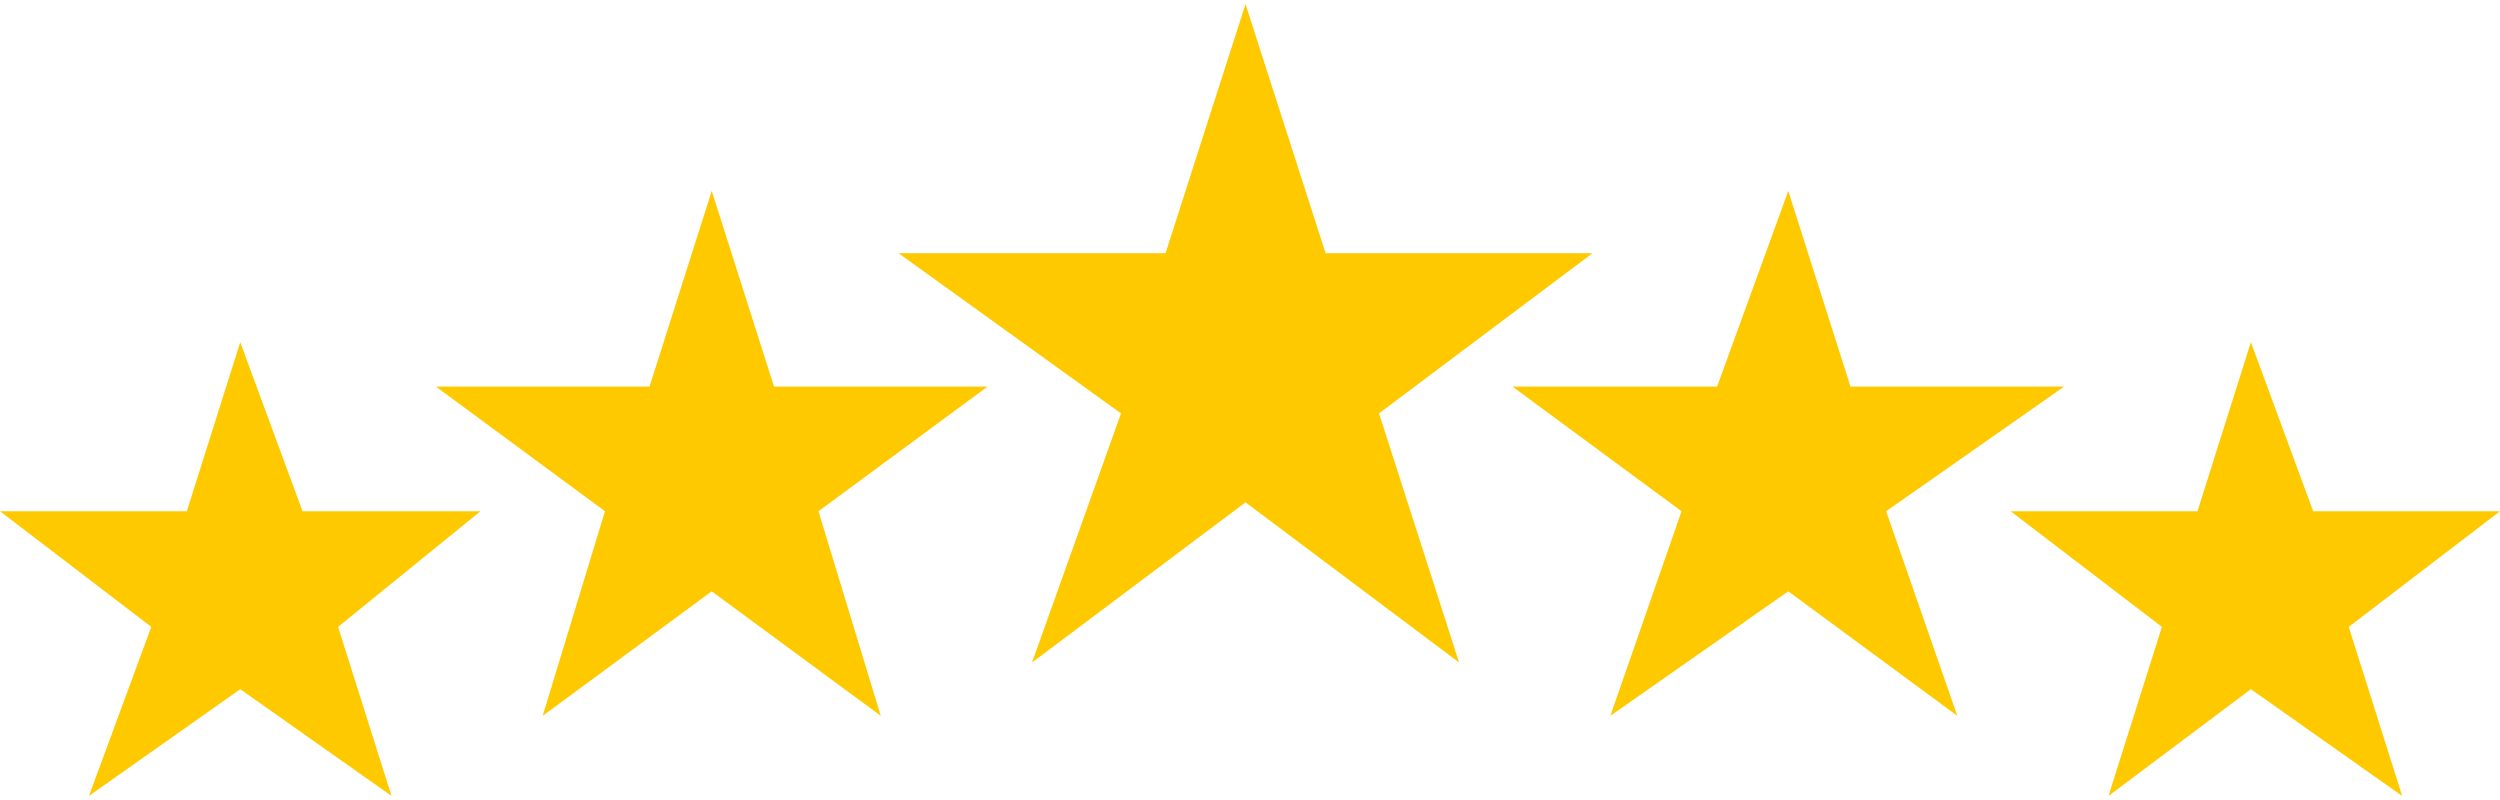
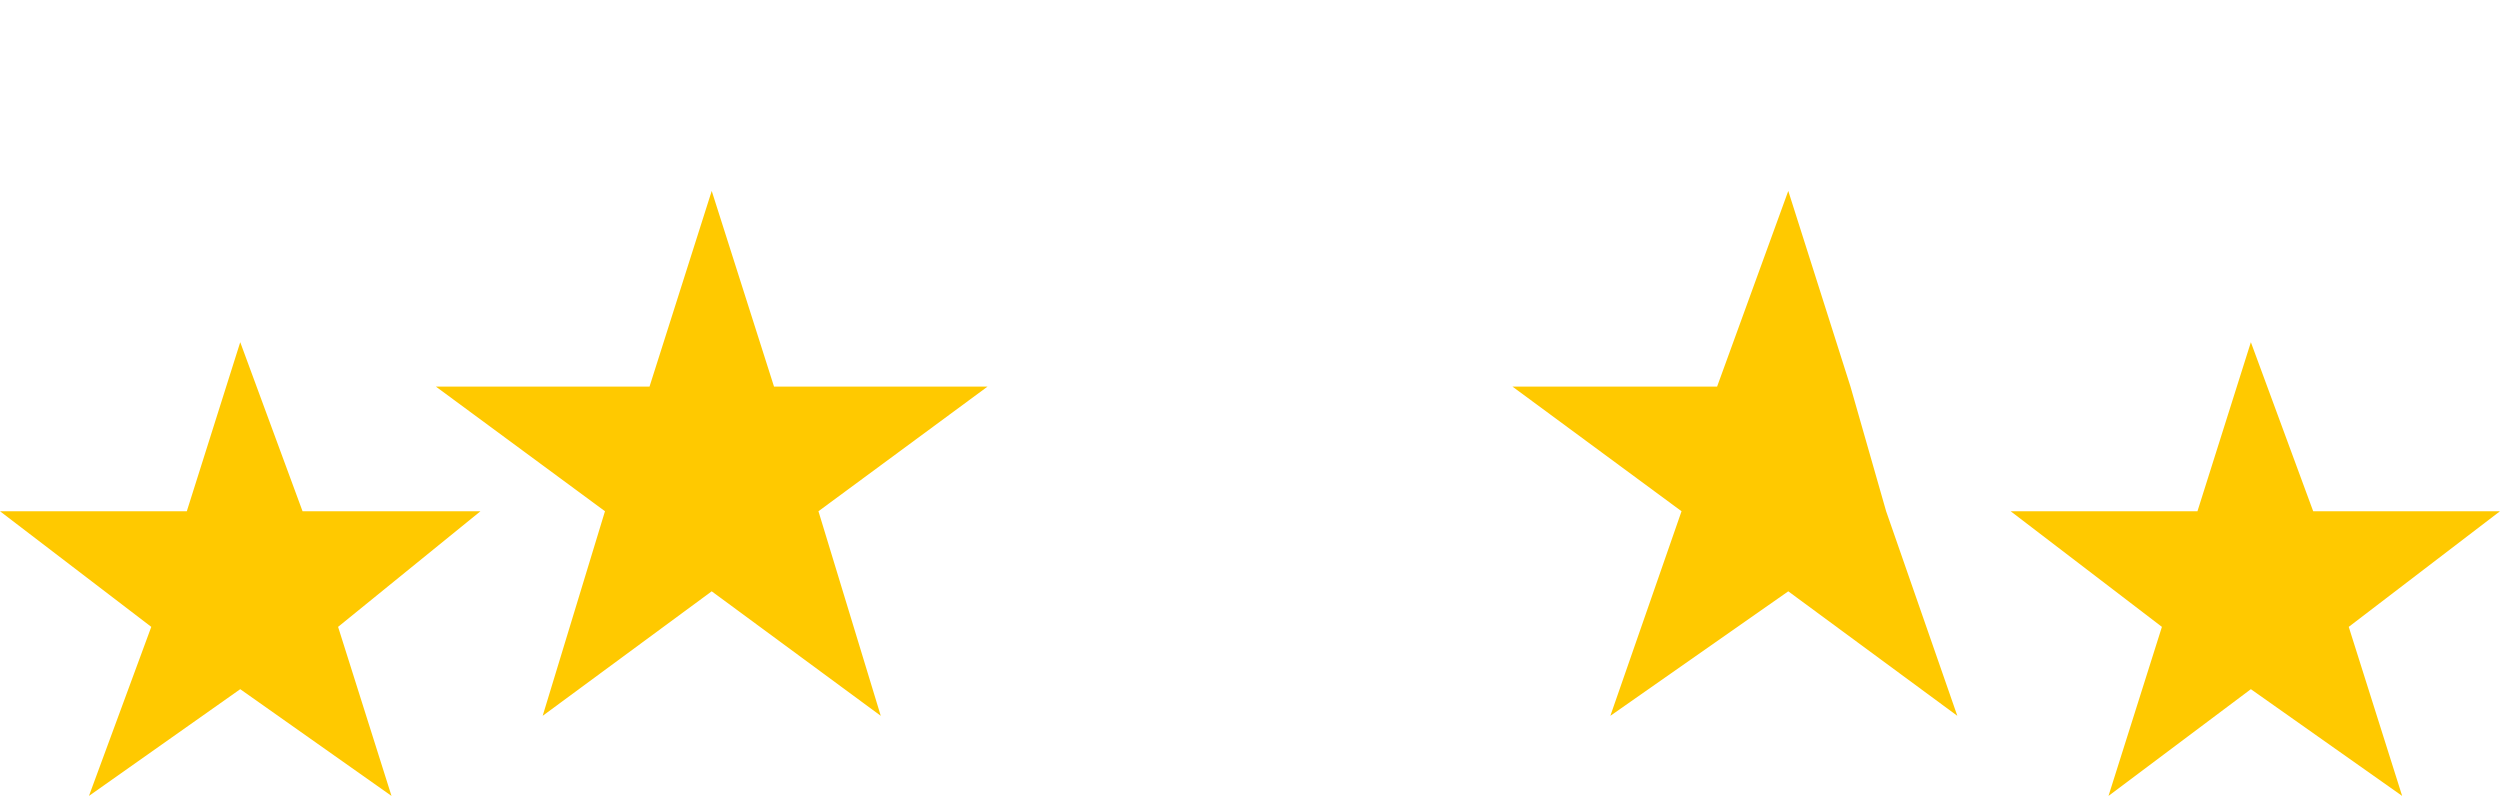
<svg xmlns="http://www.w3.org/2000/svg" width="200" height="64" viewBox="0 0 200 64" fill="none">
-   <path d="M99.64 0.328L106.047 20.258H127.399L110.32 33.07L116.727 53L99.641 40.187L82.562 53L89.68 33.07L71.883 20.258H93.243L99.64 0.328Z" fill="#FFC900" />
-   <path d="M143.062 15.274L148.039 30.93H165.125L150.89 40.899L156.586 57.266L143.062 47.305L128.828 57.266L134.523 40.899L121 30.93H137.367L143.062 15.274Z" fill="#FFC900" />
+   <path d="M143.062 15.274L148.039 30.93L150.89 40.899L156.586 57.266L143.062 47.305L128.828 57.266L134.523 40.899L121 30.93H137.367L143.062 15.274Z" fill="#FFC900" />
  <path d="M180.07 27.376L185.055 40.899H200L187.899 50.149L192.172 63.673L180.07 55.134L168.68 63.673L172.953 50.149L160.852 40.899H175.797L180.07 27.376Z" fill="#FFC900" />
  <path d="M56.938 15.274L51.961 30.93H34.875L48.398 40.899L43.414 57.266L56.937 47.305L70.461 57.266L65.476 40.899L79 30.93H61.922L56.938 15.274Z" fill="#FFC900" />
  <path d="M19.219 27.376L14.945 40.899H0L12.102 50.149L7.117 63.673L19.219 55.134L31.32 63.673L27.047 50.149L38.438 40.899H24.203L19.219 27.376Z" fill="#FFC900" />
</svg>